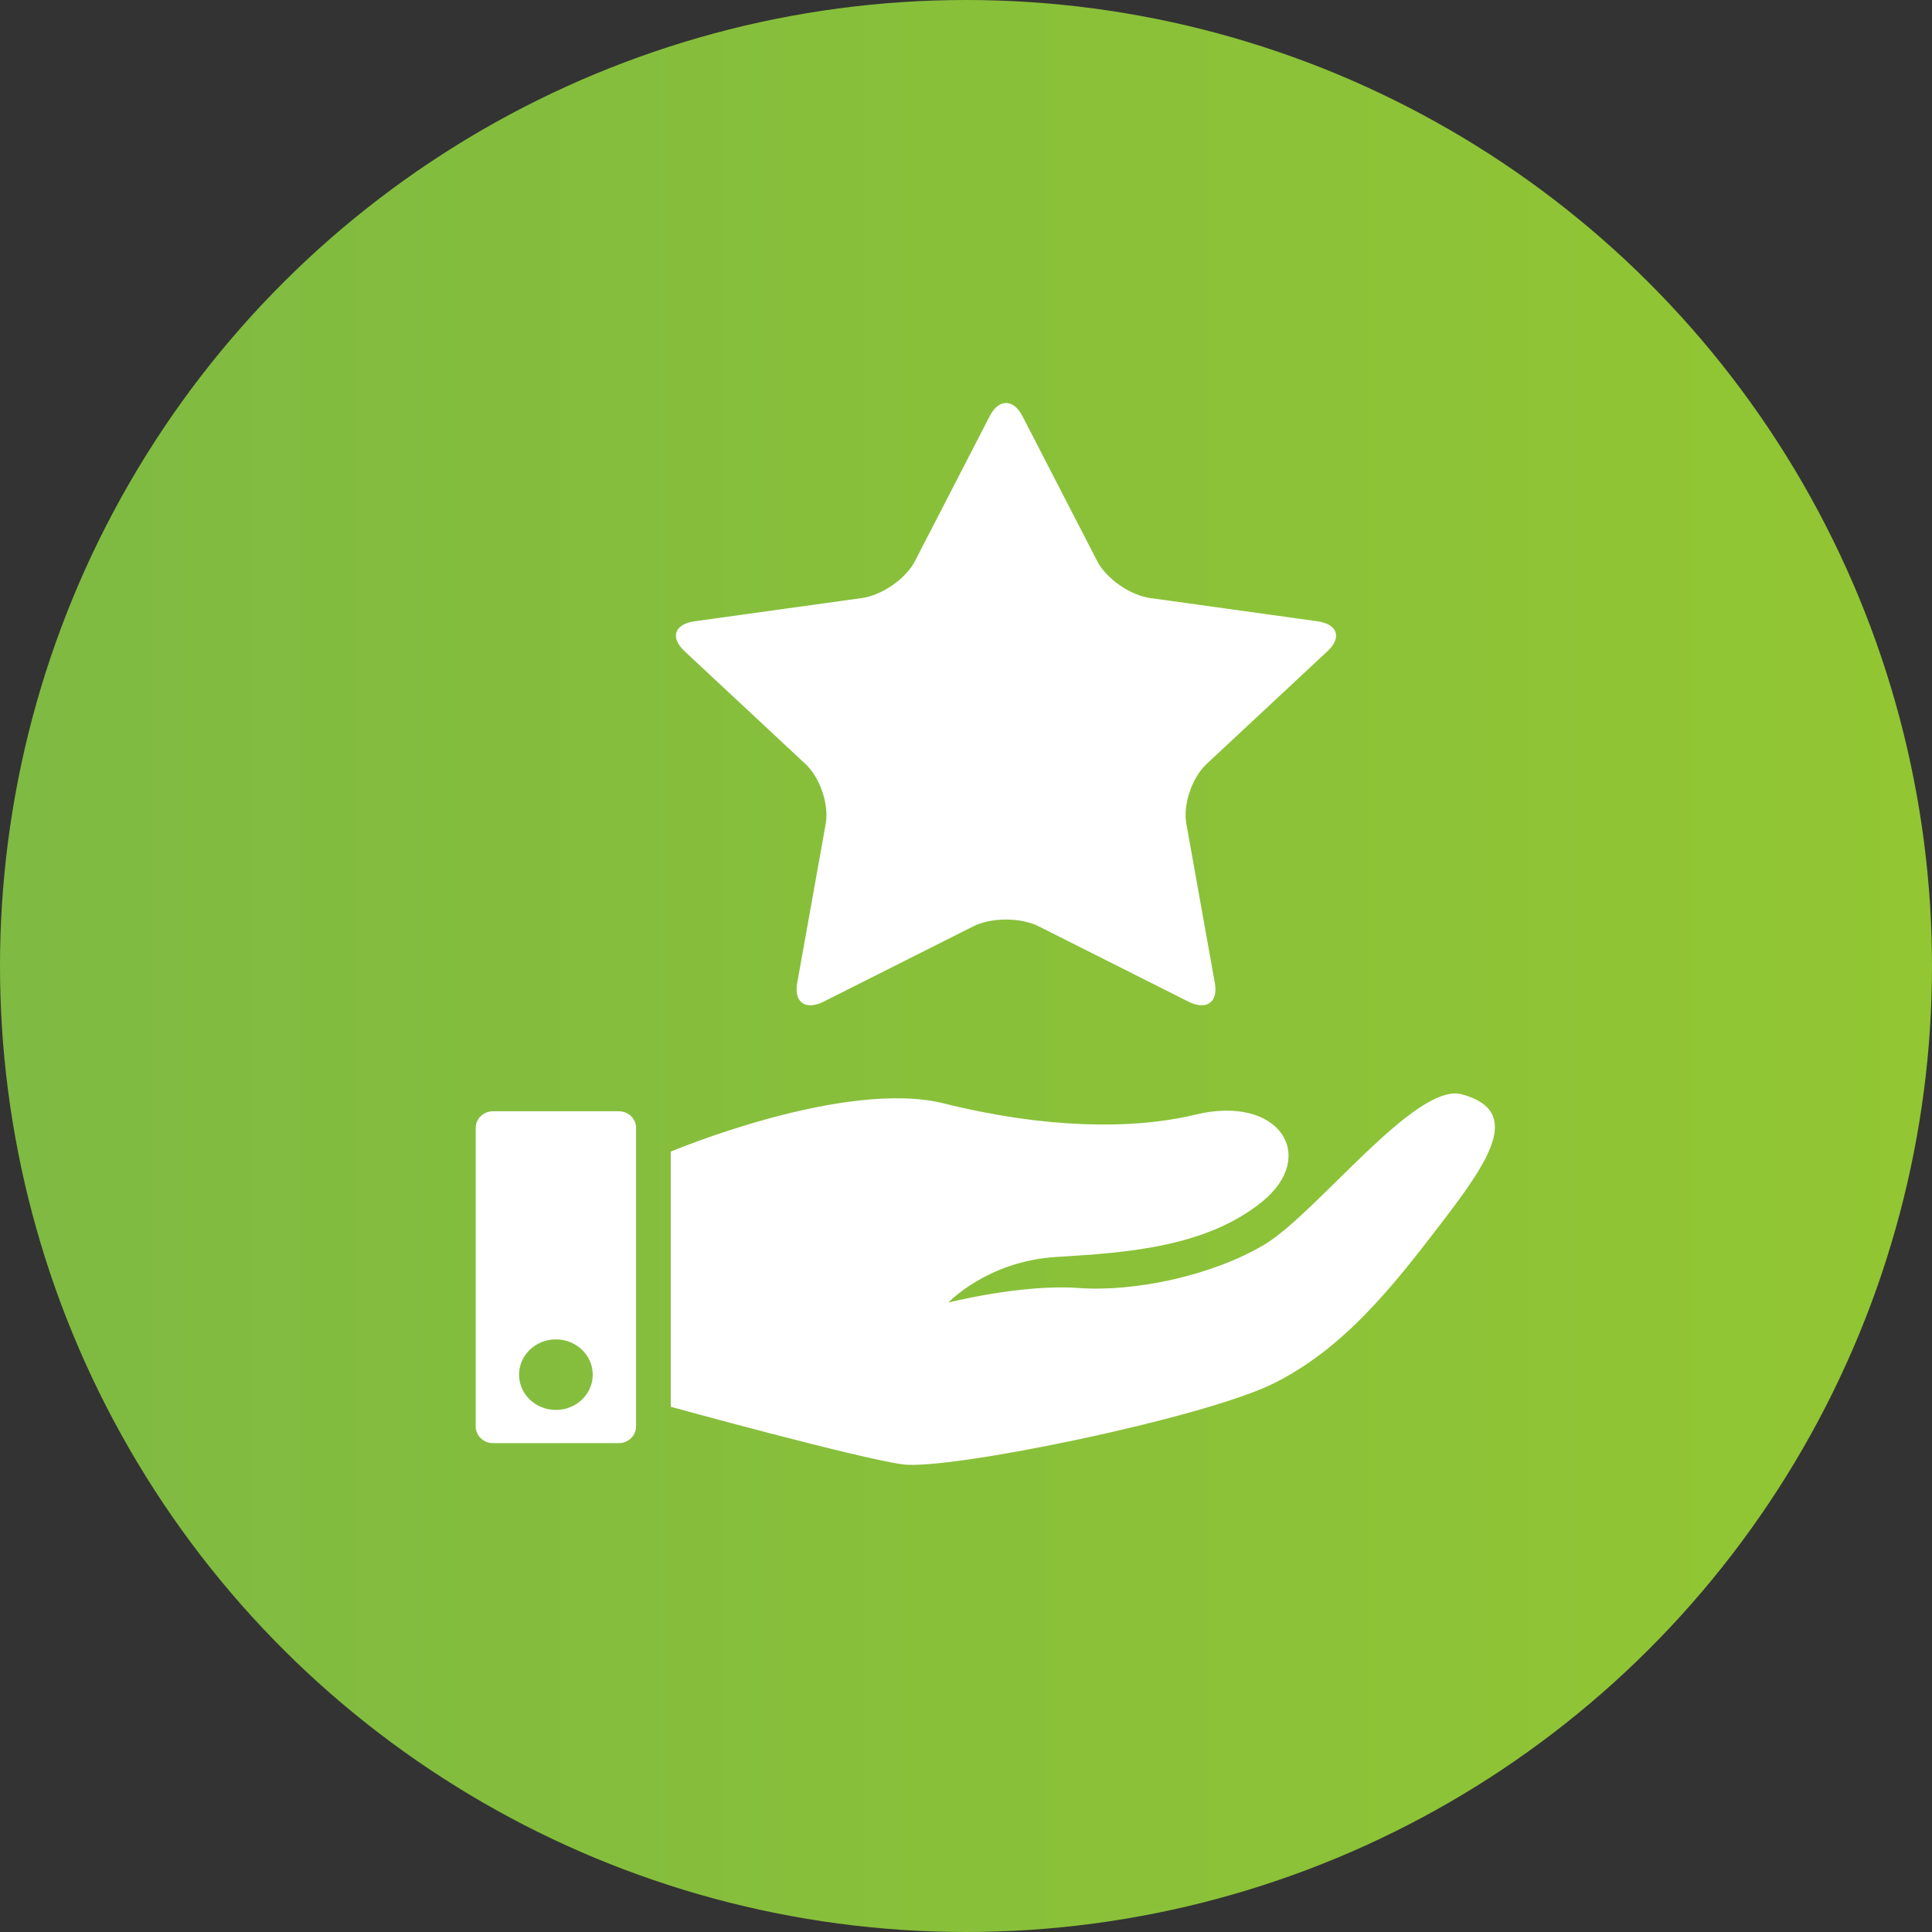
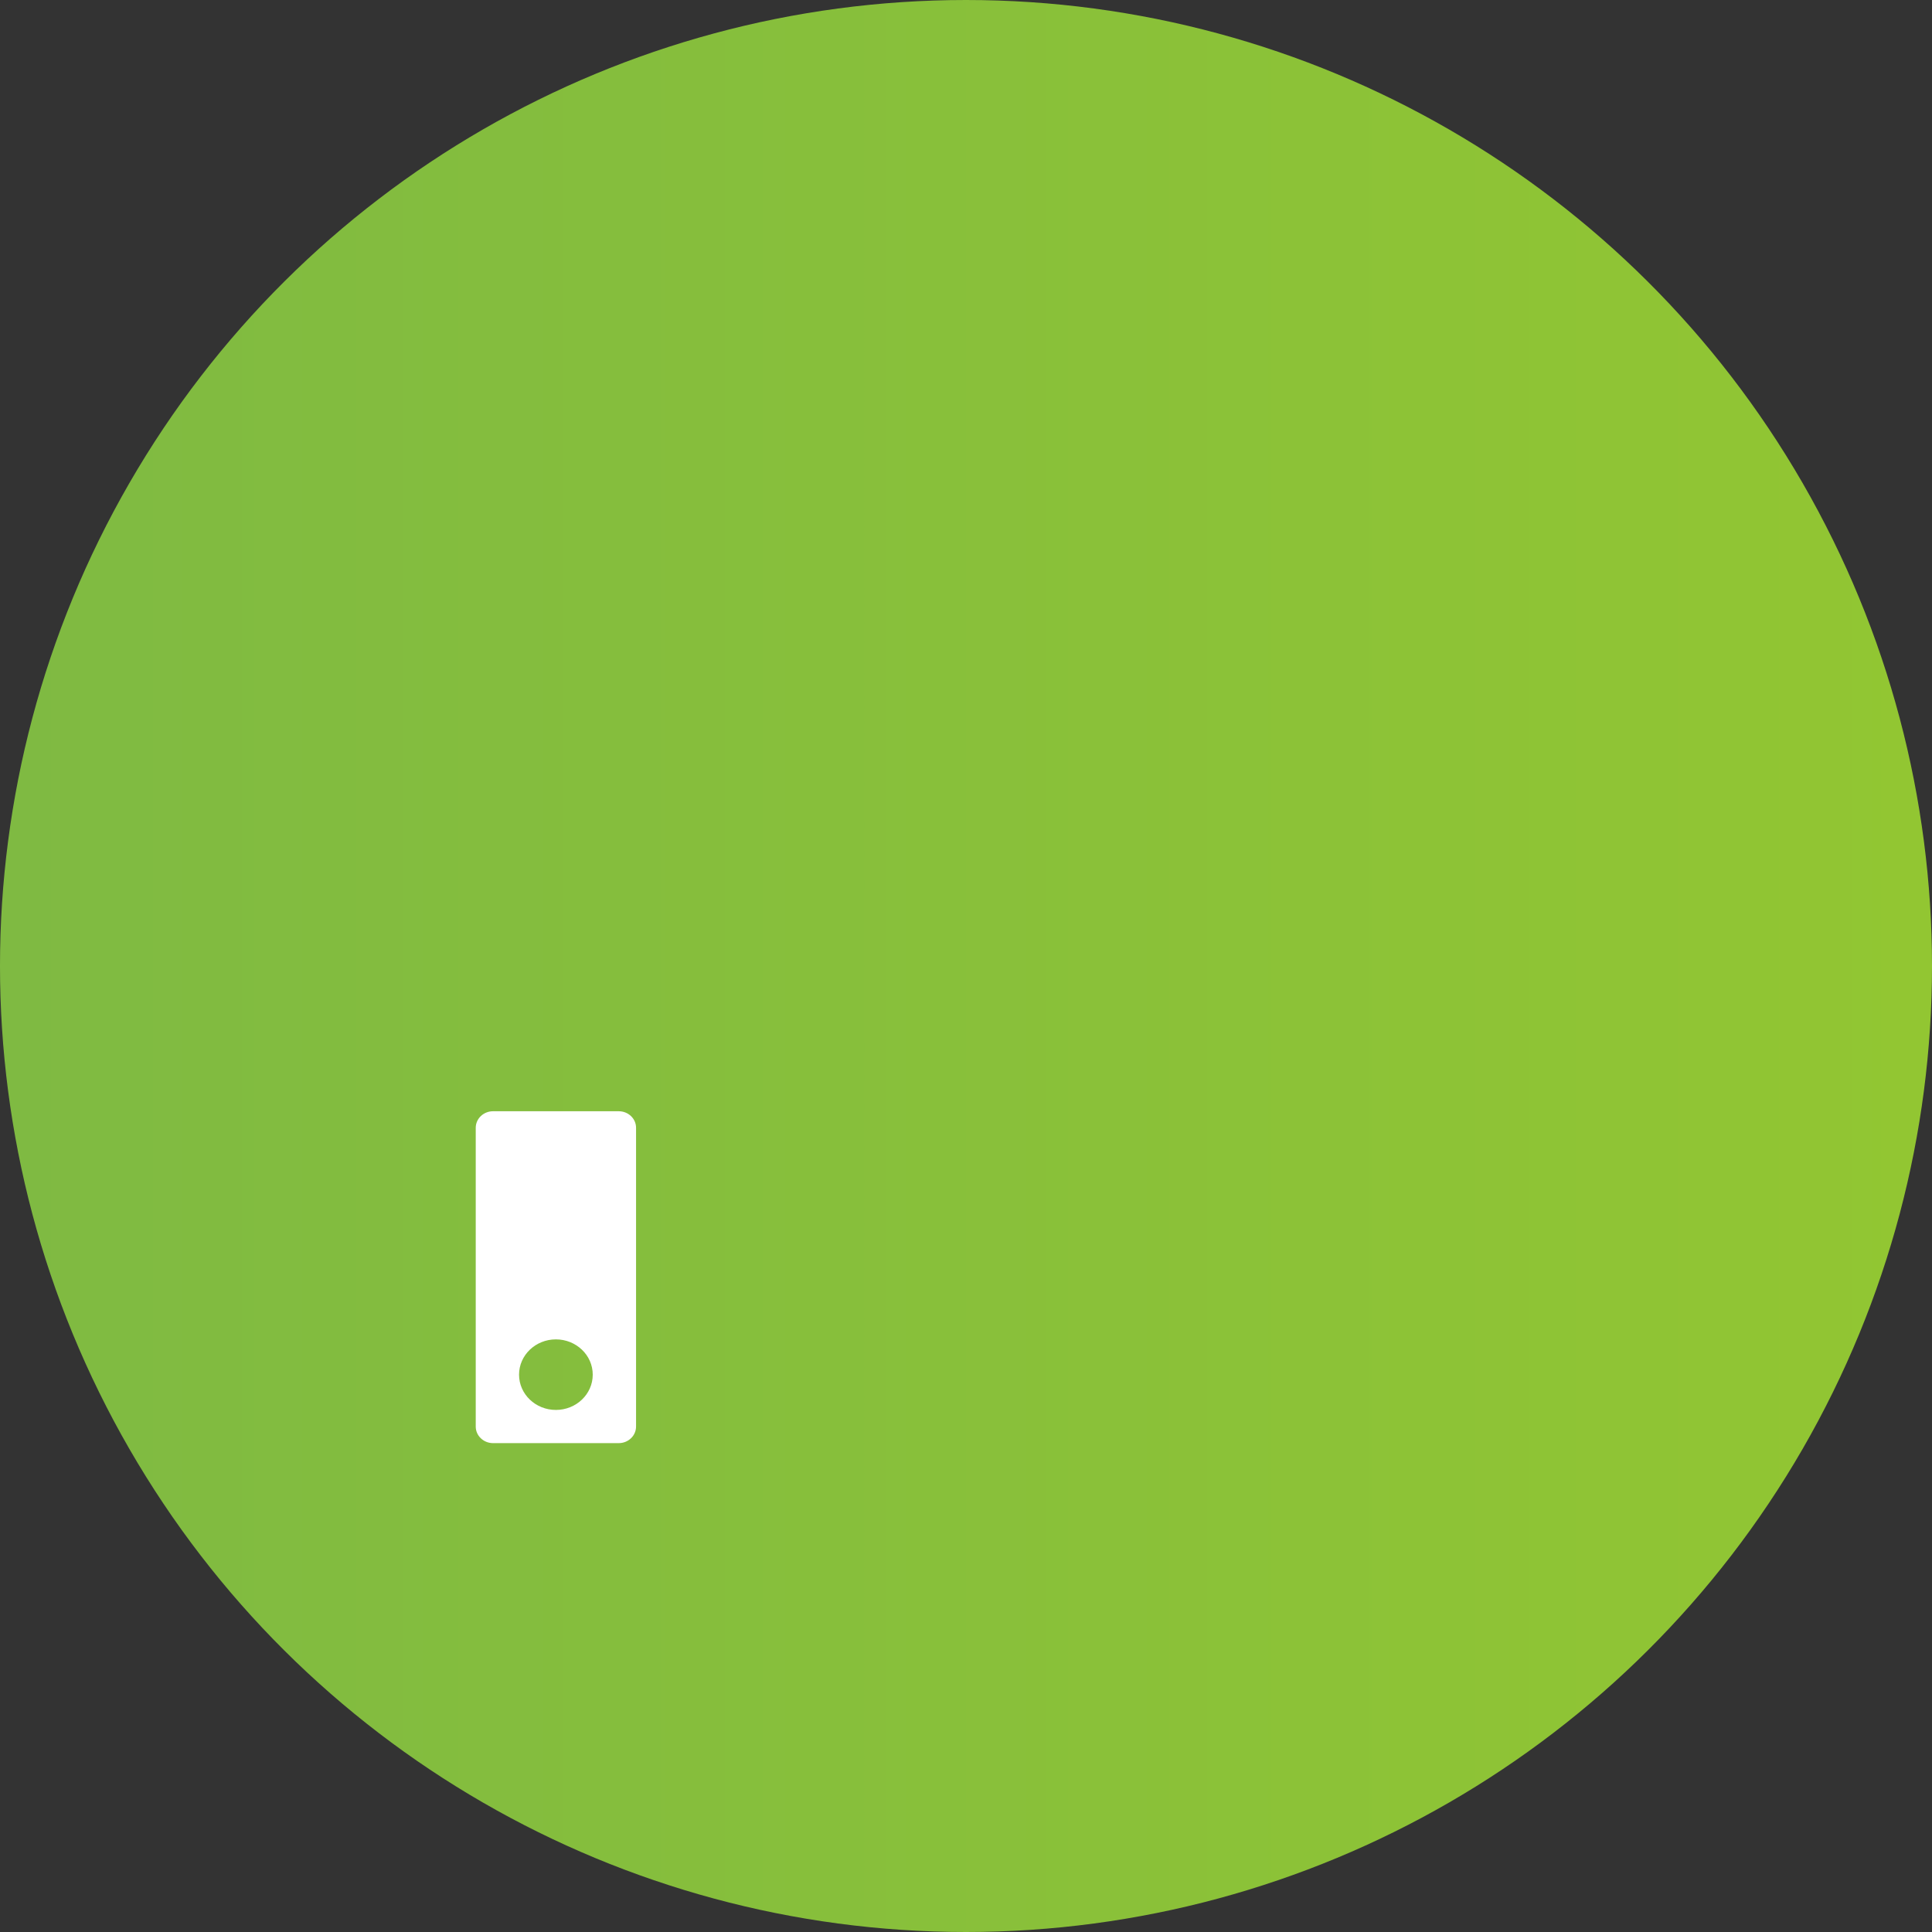
<svg xmlns="http://www.w3.org/2000/svg" width="50" height="50" viewBox="0 0 50 50" fill="none">
  <rect x="0" y="0" width="50" height="50" fill="#333333" stroke="none" />
  <circle cx="25" cy="25" r="25" transform="rotate(-90 25 25)" fill="url(#paint0_linear_2132_806)" />
-   <path d="M37.825 28.319C36.634 28.004 34.075 31.401 32.729 32.206C31.384 33.011 29.365 33.441 27.907 33.333C26.45 33.226 24.543 33.71 24.543 33.71C24.543 33.71 25.552 32.636 27.347 32.529C29.14 32.422 31.205 32.282 32.662 31.102C34.119 29.921 33.116 28.319 30.935 28.847C29.291 29.245 27.01 29.201 24.431 28.557C21.852 27.913 17.359 29.804 17.359 29.804V36.407C17.359 36.407 22.187 37.737 23.365 37.898C24.543 38.059 31.209 36.696 33.003 35.783C34.797 34.87 36.03 33.314 37.264 31.703C38.499 30.092 39.451 28.75 37.825 28.319L37.825 28.319Z" fill="white" />
  <path d="M16.013 28.759H12.76C12.513 28.759 12.312 28.951 12.312 29.188V36.919C12.312 37.156 12.513 37.348 12.76 37.348H16.013C16.26 37.348 16.461 37.156 16.461 36.919V29.188C16.462 28.951 16.261 28.759 16.013 28.759ZM14.386 36.489C13.86 36.489 13.433 36.081 13.433 35.576C13.433 35.072 13.86 34.663 14.386 34.663C14.913 34.663 15.34 35.072 15.34 35.576C15.34 36.081 14.913 36.489 14.386 36.489V36.489Z" fill="white" />
-   <path d="M20.846 19.773C21.223 20.125 21.459 20.82 21.37 21.317L20.631 25.445C20.542 25.942 20.85 26.156 21.317 25.922L25.188 23.974C25.654 23.739 26.417 23.739 26.883 23.974L30.755 25.922C31.221 26.156 31.53 25.942 31.441 25.445L30.702 21.317C30.613 20.82 30.849 20.125 31.225 19.773L34.358 16.851C34.734 16.499 34.617 16.151 34.096 16.079L29.768 15.477C29.247 15.405 28.63 14.976 28.396 14.523L26.461 10.769C26.228 10.316 25.846 10.316 25.614 10.769L23.678 14.523C23.445 14.976 22.828 15.405 22.307 15.477L17.976 16.079C17.454 16.151 17.337 16.499 17.714 16.851L20.846 19.773Z" fill="white" />
  <defs>
    <linearGradient id="paint0_linear_2132_806" x1="25" y1="0" x2="25" y2="50" gradientUnits="userSpaceOnUse">
      <stop stop-color="#7FBA42" />
      <stop offset="1" stop-color="#92C632" />
    </linearGradient>
  </defs>
</svg>